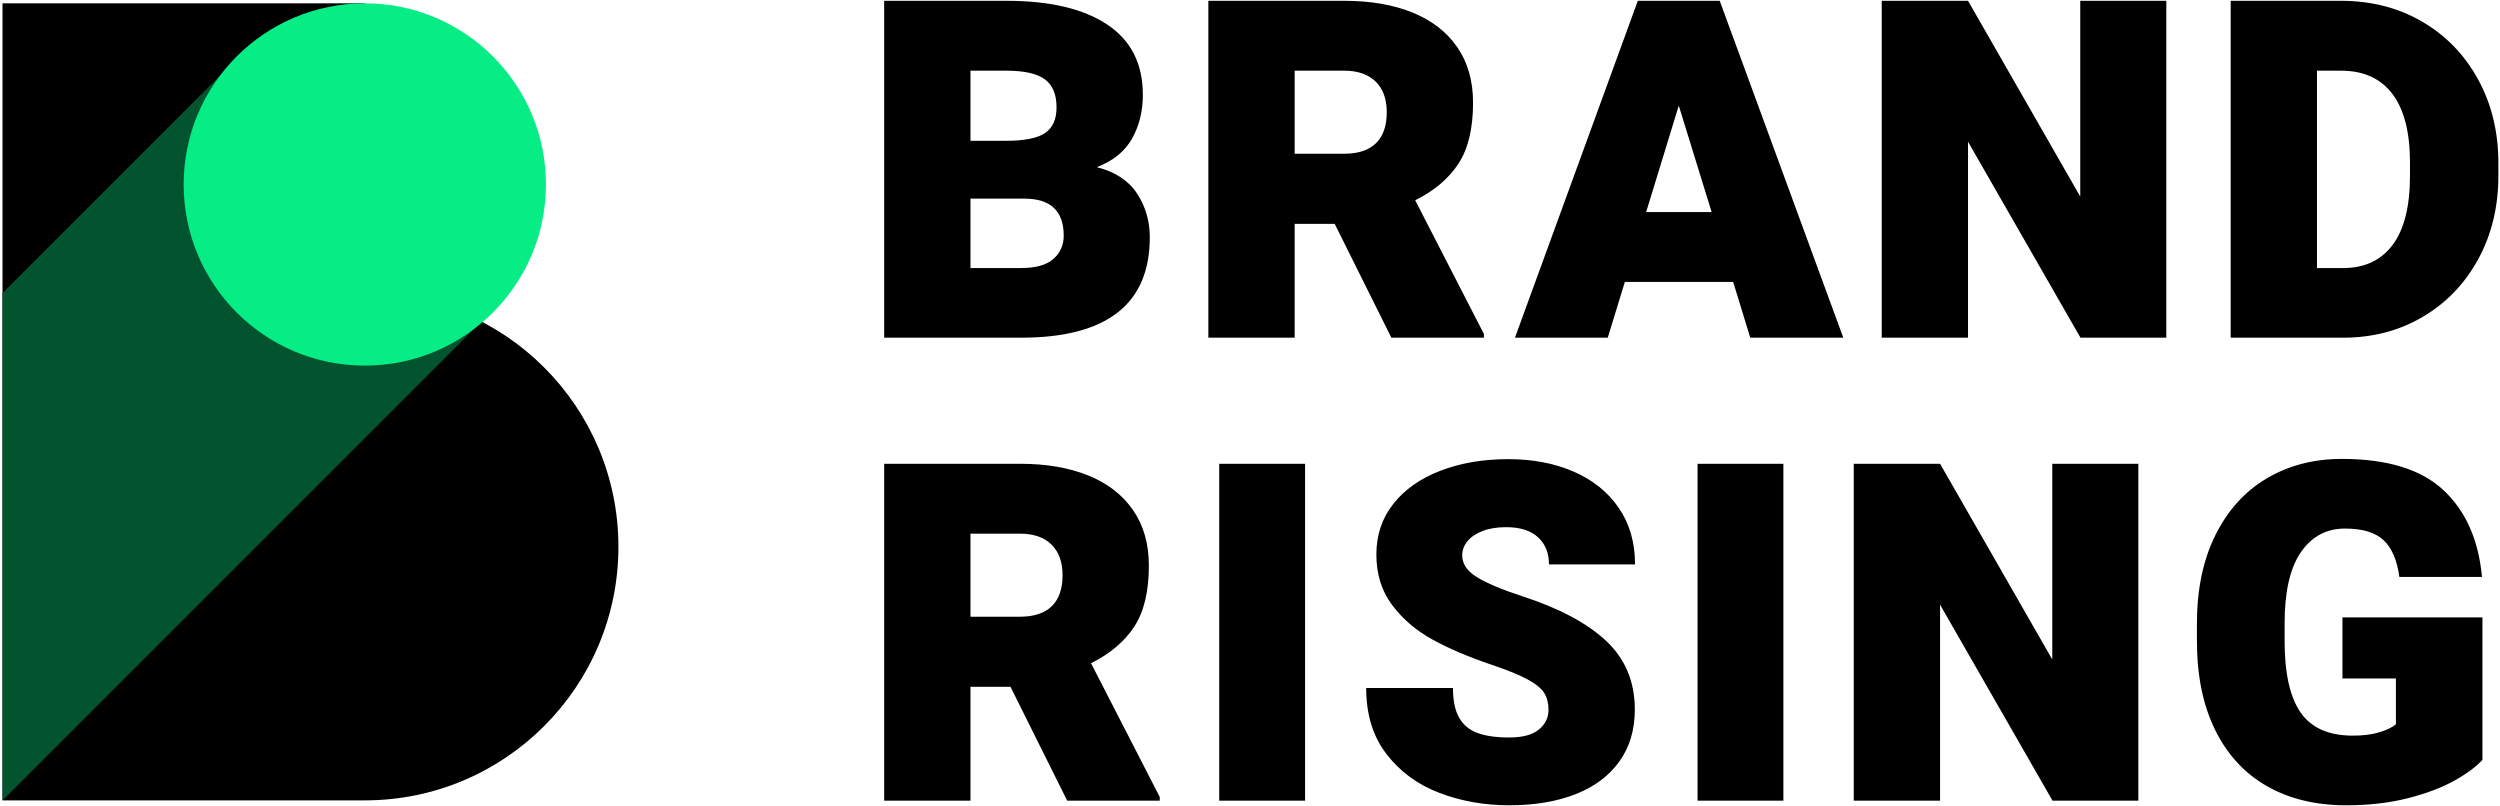
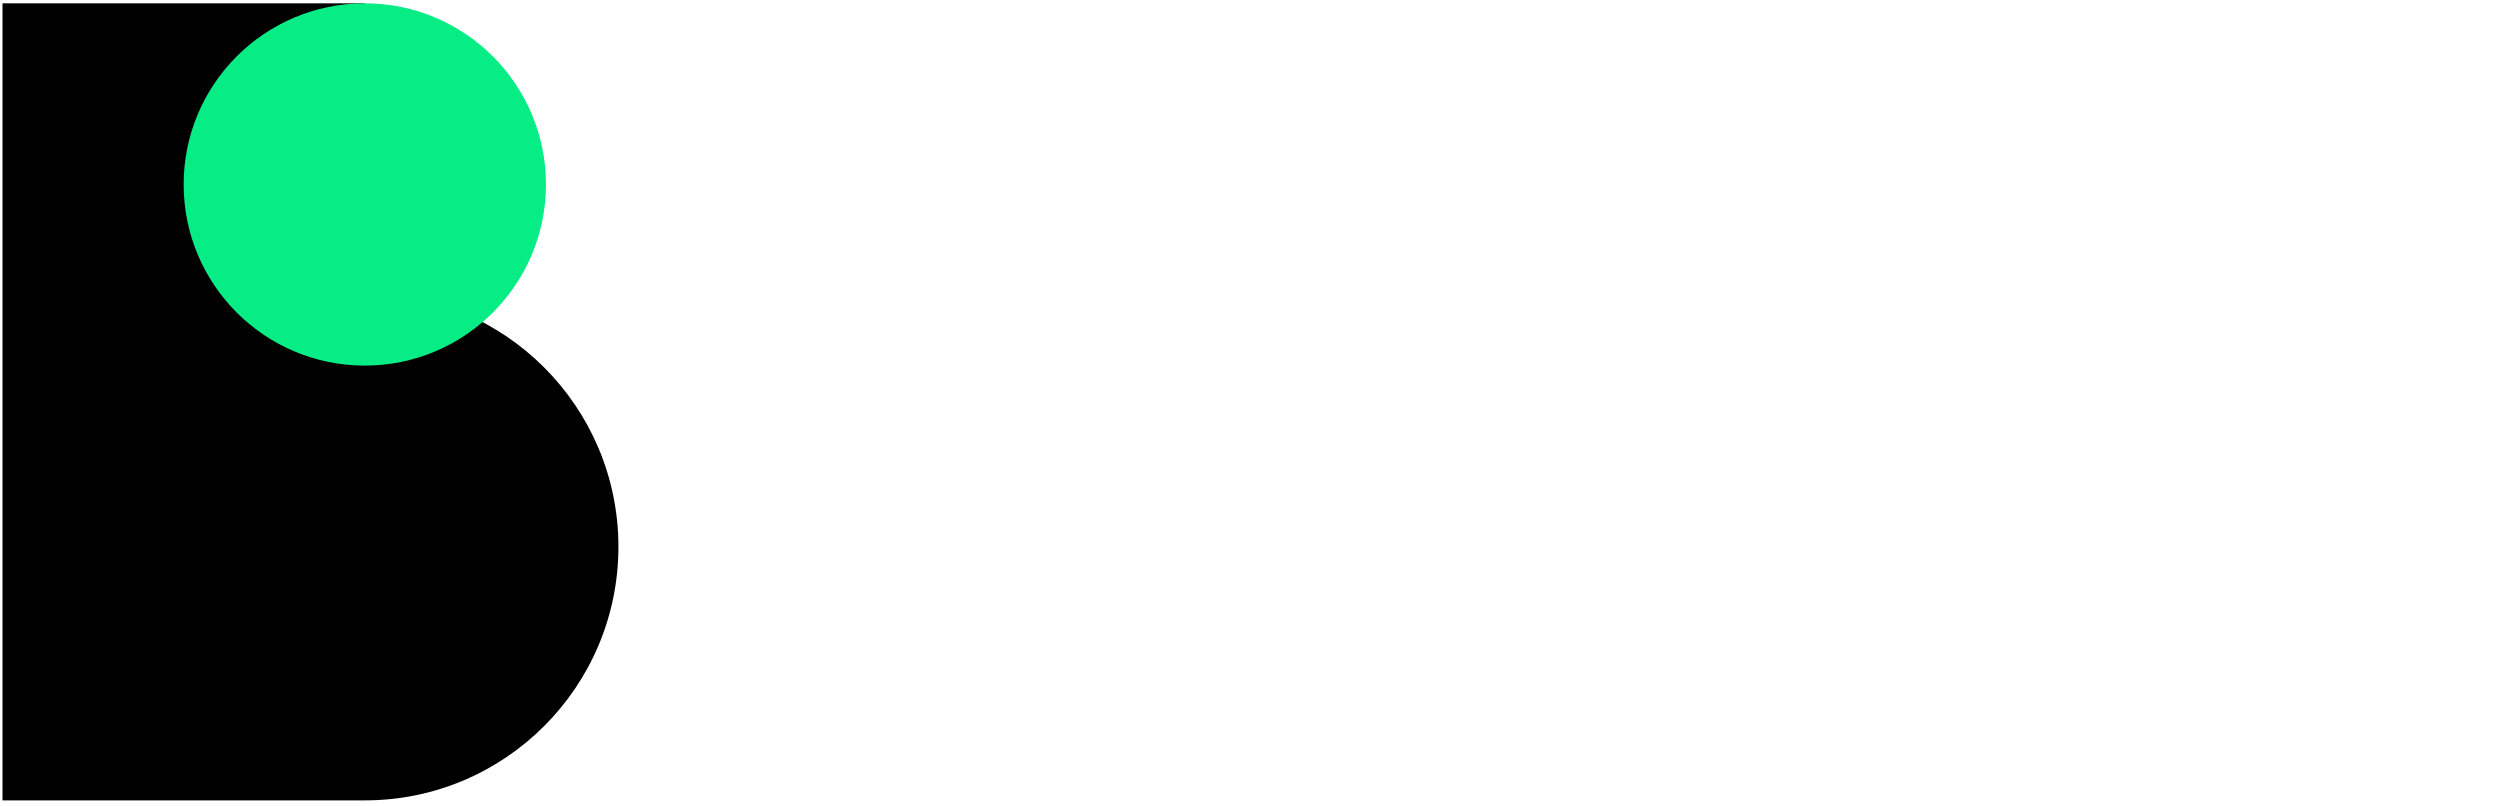
<svg xmlns="http://www.w3.org/2000/svg" width="459px" height="148px" viewBox="0 0 459 148" version="1.1">
  <title>symbol+lettermark(horizontal)</title>
  <desc>Created with Sketch.</desc>
  <g id="Page-1" stroke="none" stroke-width="1" fill="none" fill-rule="evenodd">
    <g id="version-1" transform="translate(-451, -2432)">
      <g id="symbol+lettermark(horizontal)" transform="translate(408, 2406)">
        <g id="logo">
          <g id="Group" transform="translate(43.016, 26.608)">
            <path d="M66.962,53.215 C92.678,53.215 113.525,74.062 113.525,99.778 C113.525,125.494 92.678,146.341 66.962,146.341 L0.443,146.341 L0.443,0 L66.962,0 L66.962,53.215 Z" id="Combined-Shape" fill="#000000" fill-rule="nonzero" />
-             <path d="M0.443,146.341 L0.443,53.216 L40.356,13.304 L86.918,59.866 L0.443,146.341 Z" id="Combined-Shape" fill="#02542F" fill-rule="nonzero" />
            <circle id="Oval" fill="#06ED85" fill-rule="nonzero" cx="66.962" cy="33.259" r="33.259" />
          </g>
        </g>
-         <path d="M244.373,56.692 C247.743,57.542 250.207,59.156 251.764,61.535 C253.322,63.914 254.101,66.59 254.101,69.563 C254.101,81.855 246.213,88 230.439,88 L205.333,88 L205.333,26.148 L227.805,26.148 C235.763,26.148 241.923,27.6 246.284,30.503 C250.646,33.406 252.826,37.703 252.826,43.396 C252.826,46.426 252.161,49.116 250.83,51.467 C249.499,53.817 247.346,55.559 244.373,56.692 Z M221.178,38.978 L221.178,51.849 L227.678,51.849 C231.105,51.849 233.512,51.368 234.899,50.405 C236.287,49.442 236.981,47.884 236.981,45.732 C236.981,43.325 236.259,41.597 234.814,40.549 C233.37,39.501 231.034,38.978 227.805,38.978 L221.178,38.978 Z M230.439,75.213 C233.158,75.213 235.147,74.654 236.407,73.535 C237.668,72.417 238.298,70.994 238.298,69.266 C238.298,64.735 235.891,62.469 231.076,62.469 L221.178,62.469 L221.178,75.213 L230.439,75.213 Z M315.448,87.32 L315.448,88 L298.456,88 L288.049,67.1 L280.699,67.1 L280.699,88 L264.854,88 L264.854,26.148 L289.79,26.148 C294.605,26.148 298.782,26.864 302.322,28.294 C305.862,29.724 308.602,31.841 310.542,34.645 C312.482,37.448 313.452,40.847 313.452,44.84 C313.452,49.598 312.553,53.343 310.754,56.076 C308.956,58.809 306.315,61.039 302.832,62.767 L315.448,87.32 Z M280.699,54.228 L289.79,54.228 C292.367,54.228 294.314,53.584 295.631,52.295 C296.948,51.007 297.607,49.116 297.607,46.624 C297.607,44.188 296.927,42.305 295.568,40.974 C294.208,39.643 292.282,38.978 289.79,38.978 L280.699,38.978 L280.699,54.228 Z M361.206,77.762 L341.325,77.762 L338.182,88 L321.147,88 L343.704,26.148 L358.742,26.148 L381.427,88 L364.35,88 L361.206,77.762 Z M357.255,64.933 L351.223,45.392 L345.233,64.933 L357.255,64.933 Z M424.975,88 L404.33,52.019 L404.33,88 L388.485,88 L388.485,26.148 L404.33,26.148 L424.933,62.087 L424.933,26.148 L440.735,26.148 L440.735,88 L424.975,88 Z M472.814,26.148 C478.365,26.148 483.328,27.423 487.704,29.972 C492.079,32.521 495.506,36.061 497.984,40.592 C500.462,45.123 501.701,50.235 501.701,55.927 L501.701,58.264 C501.701,63.956 500.469,69.061 498.005,73.578 C495.541,78.095 492.143,81.628 487.81,84.177 C483.477,86.726 478.606,88 473.197,88 L452.551,88 L452.551,26.148 L472.814,26.148 Z M485.473,55.842 C485.473,50.291 484.397,46.093 482.245,43.247 C480.093,40.401 476.949,38.978 472.814,38.978 L468.396,38.978 L468.396,75.213 L473.197,75.213 C477.133,75.213 480.163,73.797 482.287,70.965 C484.411,68.133 485.473,63.899 485.473,58.264 L485.473,55.842 Z M255.927,172.32 L255.927,173 L238.935,173 L228.527,152.1 L221.178,152.1 L221.178,173 L205.333,173 L205.333,111.148 L230.269,111.148 C235.084,111.148 239.261,111.864 242.801,113.294 C246.341,114.724 249.081,116.841 251.021,119.645 C252.961,122.448 253.931,125.847 253.931,129.84 C253.931,134.598 253.032,138.343 251.233,141.076 C249.435,143.809 246.794,146.039 243.311,147.767 L255.927,172.32 Z M221.178,139.228 L230.269,139.228 C232.846,139.228 234.793,138.584 236.11,137.295 C237.427,136.007 238.085,134.116 238.085,131.624 C238.085,129.188 237.406,127.305 236.046,125.974 C234.687,124.643 232.761,123.978 230.269,123.978 L221.178,123.978 L221.178,139.228 Z M266.851,173 L266.851,111.148 L282.611,111.148 L282.611,173 L266.851,173 Z M316.899,148.064 C312.707,146.648 309.097,145.112 306.066,143.455 C303.036,141.798 300.551,139.681 298.611,137.104 C296.671,134.527 295.701,131.426 295.701,127.801 C295.701,124.232 296.742,121.131 298.823,118.498 C300.905,115.864 303.787,113.839 307.468,112.423 C311.15,111.007 315.299,110.299 319.915,110.299 C324.418,110.299 328.425,111.063 331.937,112.593 C335.449,114.122 338.203,116.338 340.199,119.241 C342.196,122.144 343.194,125.606 343.194,129.627 L327.392,129.627 C327.392,127.532 326.719,125.868 325.374,124.636 C324.028,123.404 322.081,122.788 319.533,122.788 C317.833,122.788 316.375,123.029 315.157,123.51 C313.939,123.992 313.019,124.622 312.396,125.401 C311.773,126.179 311.461,127.036 311.461,127.971 C311.461,129.528 312.361,130.859 314.159,131.964 C315.957,133.068 318.711,134.229 322.421,135.447 C329.247,137.656 334.408,140.403 337.905,143.688 C341.403,146.974 343.152,151.165 343.152,156.263 C343.152,160.001 342.203,163.187 340.306,165.821 C338.408,168.455 335.732,170.451 332.277,171.811 C328.822,173.17 324.758,173.85 320.085,173.85 C315.525,173.85 311.256,173.092 307.277,171.577 C303.298,170.062 300.062,167.69 297.57,164.461 C295.078,161.233 293.832,157.183 293.832,152.312 L309.762,152.312 C309.762,154.606 310.137,156.418 310.888,157.75 C311.638,159.081 312.764,160.022 314.265,160.574 C315.766,161.127 317.706,161.403 320.085,161.403 C322.549,161.403 324.368,160.914 325.544,159.937 C326.719,158.96 327.307,157.764 327.307,156.348 C327.307,155.13 327.052,154.103 326.542,153.268 C326.032,152.432 325.034,151.604 323.547,150.783 C322.06,149.961 319.844,149.055 316.899,148.064 Z M354.67,173 L354.67,111.148 L370.43,111.148 L370.43,173 L354.67,173 Z M419.841,173 L399.196,137.019 L399.196,173 L383.35,173 L383.35,111.148 L399.196,111.148 L419.799,147.087 L419.799,111.148 L435.601,111.148 L435.601,173 L419.841,173 Z M498.776,165.523 C497.53,166.854 495.76,168.15 493.466,169.41 C491.172,170.671 488.347,171.726 484.991,172.575 C481.635,173.425 477.89,173.85 473.755,173.85 C468.176,173.85 463.333,172.681 459.227,170.345 C455.12,168.009 451.948,164.575 449.711,160.043 C447.474,155.512 446.355,150.061 446.355,143.688 L446.355,140.502 C446.355,134.187 447.495,128.75 449.775,124.19 C452.055,119.63 455.205,116.168 459.227,113.803 C463.248,111.439 467.822,110.256 472.948,110.256 C481.302,110.256 487.526,112.168 491.618,115.991 C495.71,119.814 498.068,125.124 498.691,131.921 L483.525,131.921 C483.101,128.834 482.131,126.583 480.616,125.167 C479.1,123.751 476.743,123.043 473.543,123.043 C470.144,123.043 467.447,124.487 465.45,127.376 C463.453,130.265 462.455,134.612 462.455,140.417 L462.455,143.688 C462.455,149.636 463.439,154.018 465.408,156.836 C467.376,159.654 470.569,161.063 474.987,161.063 C476.884,161.063 478.506,160.858 479.851,160.447 C481.196,160.036 482.209,159.548 482.888,158.981 L482.888,150.57 L473.075,150.57 L473.075,139.355 L498.776,139.355 L498.776,165.523 Z" id="BRAND-RISING" fill="#000000" />
      </g>
    </g>
  </g>
</svg>